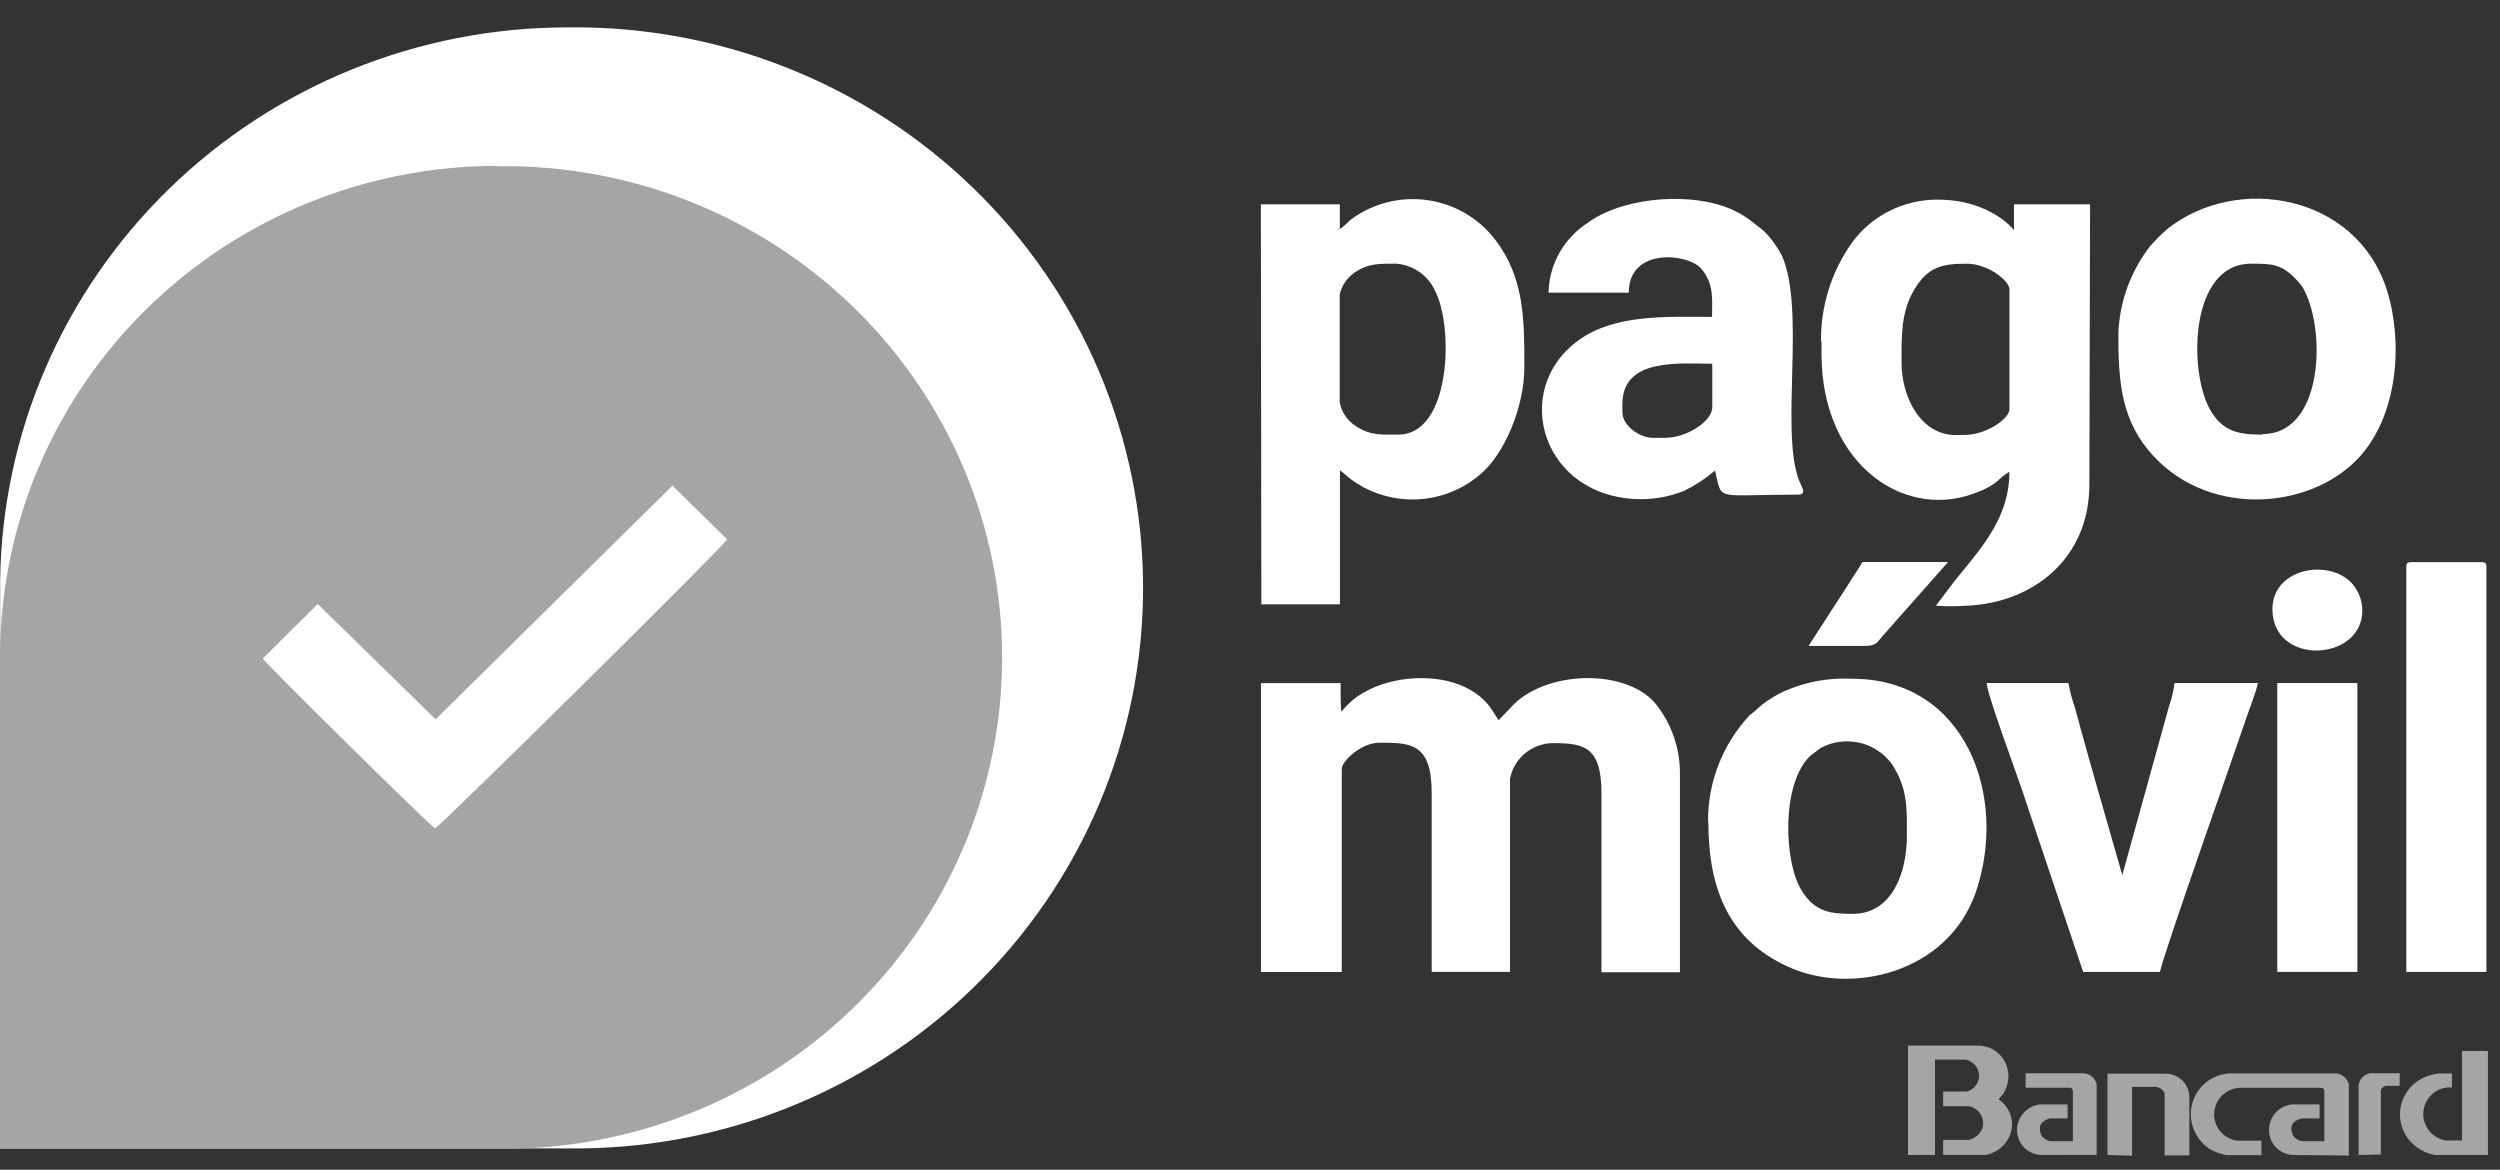
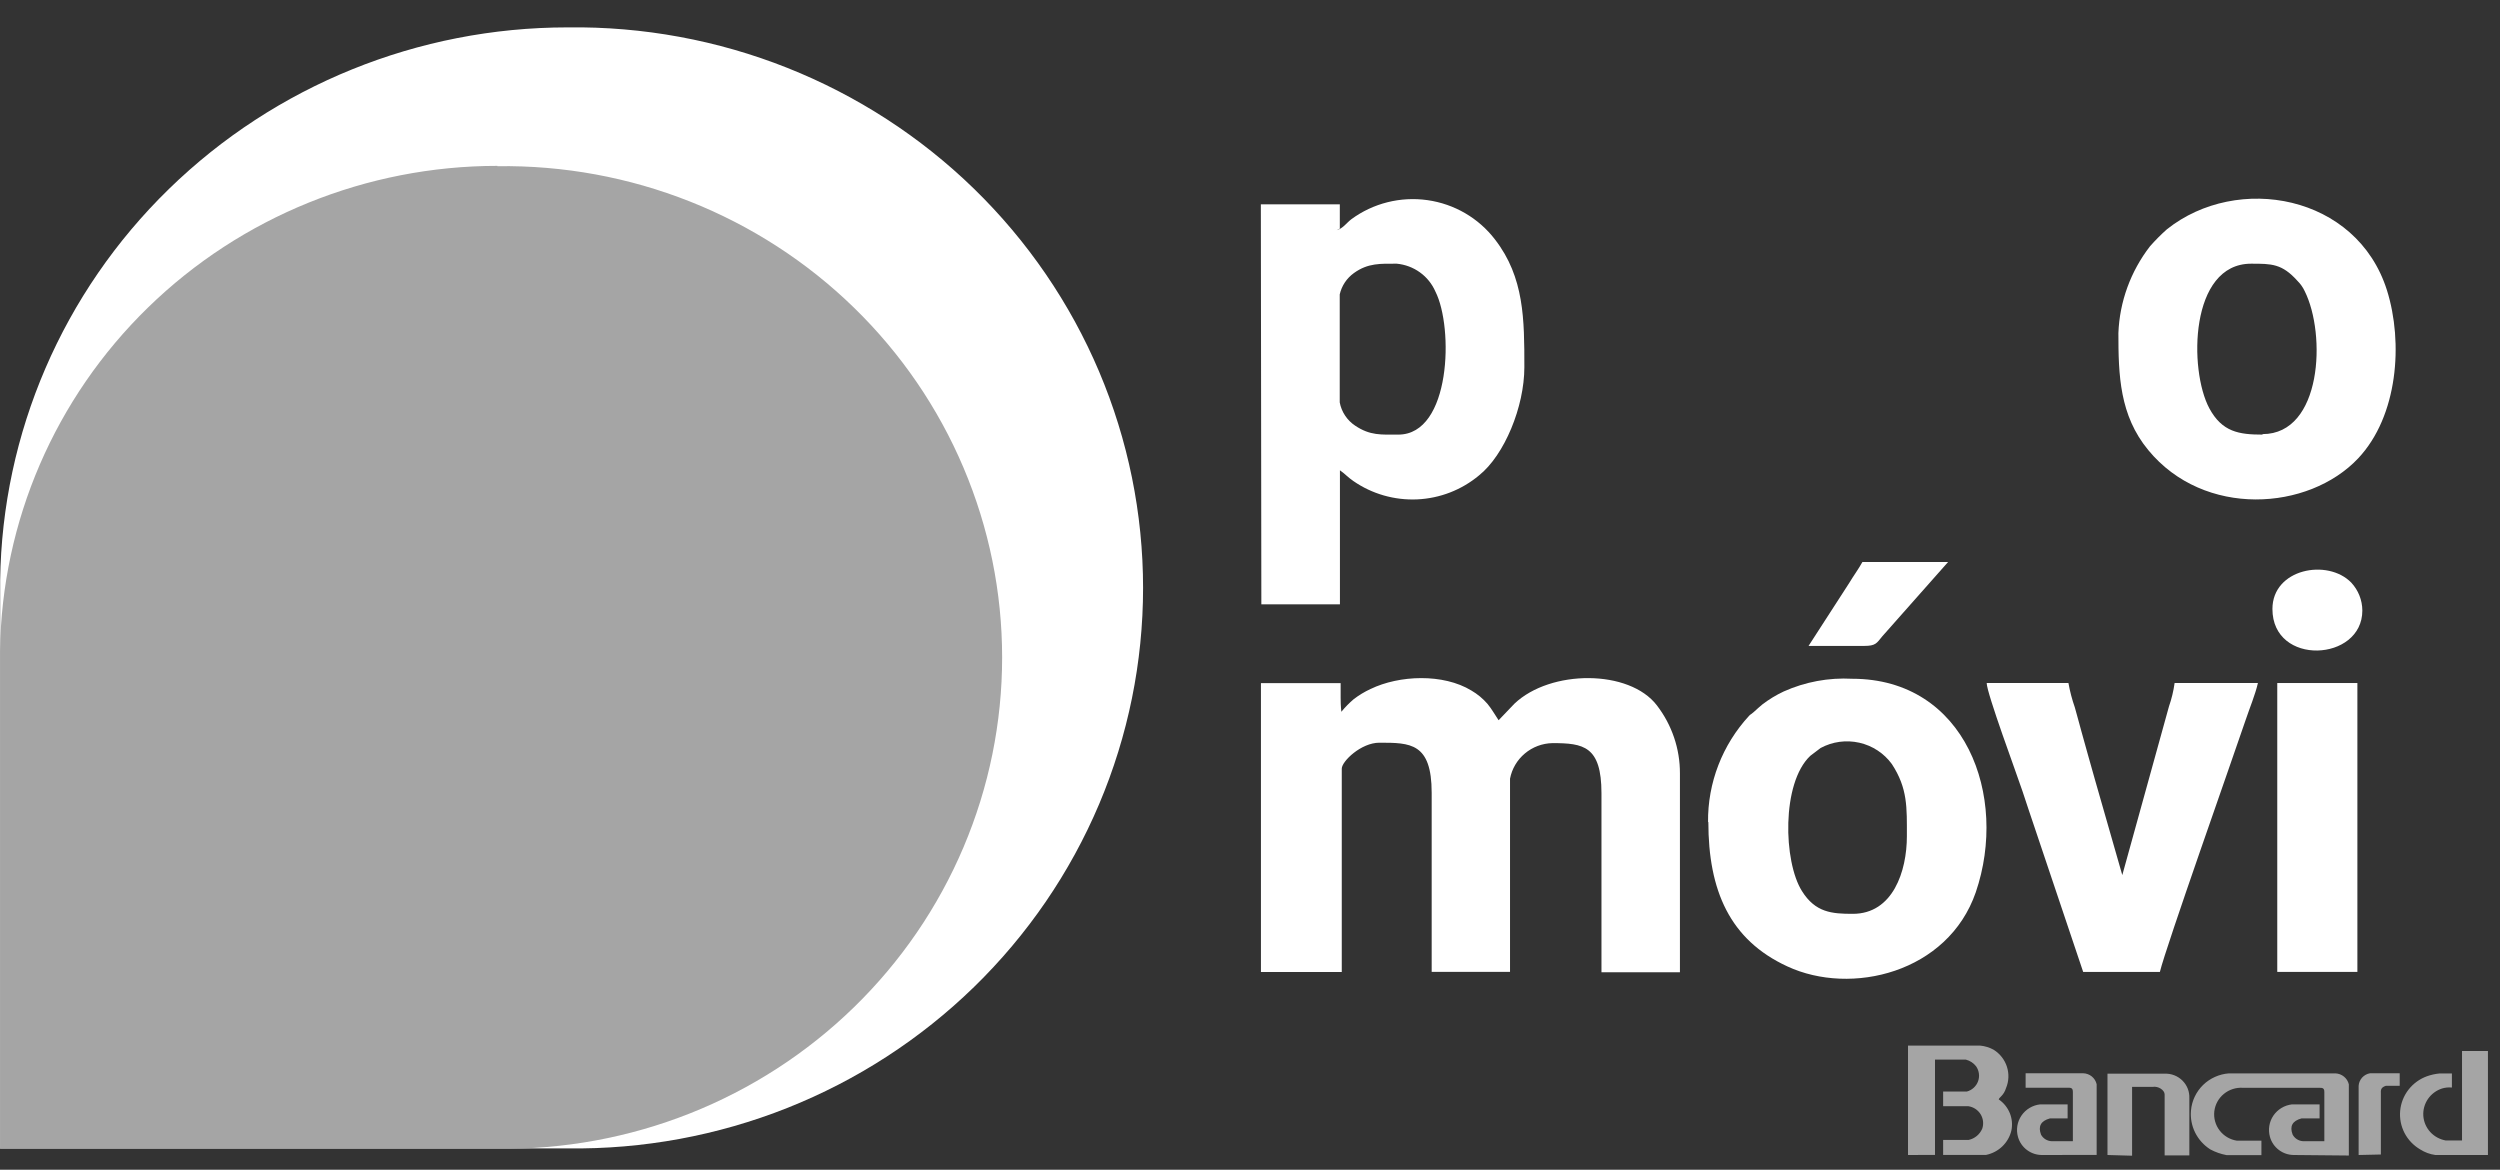
<svg xmlns="http://www.w3.org/2000/svg" width="109" height="51" viewBox="0 0 109 51" fill="none">
  <rect x="0" y="0" width="109" height="51" fill="#333333" stroke="none" />
  <g clip-path="url(#clip0_10962_1031)">
    <path d="M24.744 1.194C18.24 1.195 11.997 3.725 7.367 8.237C2.737 12.749 0.093 18.879 0.007 25.302V50.07H24.753C28.031 50.114 31.286 49.514 34.327 48.306C37.368 47.097 40.136 45.304 42.47 43.03C44.804 40.757 46.657 38.048 47.922 35.061C49.186 32.075 49.838 28.869 49.838 25.632C49.838 22.395 49.186 19.19 47.922 16.203C46.657 13.217 44.804 10.508 42.47 8.234C40.136 5.961 37.368 4.168 34.327 2.959C31.286 1.75 28.031 1.151 24.753 1.194H24.744Z" fill="white" />
    <path d="M21.687 7.232C15.986 7.233 10.514 9.45 6.456 13.405C2.397 17.359 0.079 22.732 0.002 28.361V50.084H21.687C24.562 50.125 27.416 49.601 30.084 48.543C32.752 47.485 35.181 45.913 37.228 43.921C39.276 41.928 40.902 39.553 42.011 36.934C43.121 34.315 43.693 31.504 43.693 28.665C43.693 25.826 43.121 23.015 42.011 20.396C40.902 17.777 39.276 15.402 37.228 13.409C35.181 11.416 32.752 9.845 30.084 8.787C27.416 7.729 24.562 7.205 21.687 7.246V7.232Z" fill="#A5A5A5" />
-     <path fill-rule="evenodd" clip-rule="evenodd" d="M18.993 31.362L13.853 26.335L11.455 28.711C11.725 29.084 18.715 35.964 18.966 36.119C19.321 35.906 31.537 23.835 31.703 23.515L29.319 21.175L18.993 31.362Z" fill="white" />
    <path fill-rule="evenodd" clip-rule="evenodd" d="M58.452 30.427C58.452 30.161 58.452 29.784 58.452 29.784H54.977V42.379H58.501V33.512C58.501 33.197 59.341 32.382 60.14 32.382C61.487 32.382 62.421 32.382 62.421 34.567V42.374H65.837V33.951C65.919 33.522 66.147 33.134 66.484 32.852C66.82 32.569 67.245 32.409 67.687 32.4C69.034 32.4 69.824 32.524 69.824 34.585V42.392H73.245V33.721C73.249 32.652 72.897 31.611 72.244 30.759C71.041 29.177 67.602 29.185 66.03 30.68L65.339 31.402C65.164 31.145 65.052 30.928 64.854 30.688C64.655 30.458 64.418 30.262 64.154 30.108C62.924 29.358 61.011 29.434 59.754 30.041C59.494 30.161 59.249 30.31 59.022 30.484C58.826 30.651 58.646 30.835 58.483 31.034C58.483 31.034 58.452 30.79 58.452 30.427Z" fill="white" />
-     <path fill-rule="evenodd" clip-rule="evenodd" d="M82.907 15.784C82.907 14.605 82.885 13.589 83.472 12.61C84.061 11.63 84.685 11.497 85.758 11.497C86.656 11.497 87.612 12.229 87.612 12.619V17.845C87.612 18.244 86.62 18.967 85.618 18.967H85.264C83.751 18.967 82.907 17.331 82.907 15.802V15.784ZM79.418 14.871V15.434C79.418 20.337 83.167 22.802 86.332 21.41C86.687 21.276 87.008 21.069 87.275 20.802C87.381 20.715 87.494 20.637 87.612 20.567C87.612 22.438 86.552 23.719 85.39 25.12C85.206 25.337 84.406 26.41 84.406 26.41C84.855 26.439 85.305 26.439 85.753 26.41C88.667 26.282 91.096 24.331 91.096 21.135L91.127 8.908H87.809V10.034C87.809 10.034 86.804 8.704 84.465 8.704C83.738 8.703 83.021 8.872 82.373 9.199C81.726 9.526 81.167 10.001 80.743 10.584C79.849 11.846 79.377 13.353 79.396 14.893L79.418 14.871Z" fill="white" />
    <path fill-rule="evenodd" clip-rule="evenodd" d="M60.966 18.949C60.221 18.949 59.74 18.998 59.085 18.559C58.91 18.443 58.76 18.293 58.645 18.118C58.529 17.944 58.45 17.749 58.412 17.544V12.836C58.497 12.461 58.717 12.13 59.031 11.905C59.646 11.461 60.194 11.497 60.899 11.497C61.264 11.531 61.614 11.662 61.91 11.876C62.206 12.089 62.438 12.378 62.583 12.711C63.382 14.281 63.265 18.949 60.966 18.949ZM58.416 9.967V8.908H54.973L54.995 26.348H58.421V20.505C58.605 20.629 58.78 20.82 59.009 20.975C59.821 21.537 60.799 21.817 61.79 21.773C62.781 21.728 63.729 21.36 64.486 20.727C65.595 19.84 66.462 17.734 66.462 16.01C66.462 13.94 66.462 12.095 65.182 10.442C64.468 9.509 63.41 8.892 62.237 8.726C61.065 8.56 59.874 8.858 58.923 9.555C58.699 9.724 58.555 9.963 58.277 10.038L58.416 9.967Z" fill="white" />
-     <path fill-rule="evenodd" clip-rule="evenodd" d="M72.653 19.091H72.082C71.467 19.091 70.736 18.551 70.736 17.97V17.611C70.736 15.576 73.277 15.86 74.655 15.86V17.753C74.655 18.387 73.497 19.083 72.662 19.083L72.653 19.091ZM67.521 12.761H71.014C71.014 10.784 73.569 11.041 74.157 11.697C74.745 12.353 74.646 13.067 74.646 13.816C72.662 13.816 70.43 13.683 68.832 14.831C65.815 16.999 67.234 21.765 71.584 21.765C72.217 21.758 72.842 21.635 73.429 21.401C73.914 21.163 74.367 20.865 74.776 20.515C75.104 21.889 74.709 21.565 78.413 21.565C78.839 21.565 78.471 21.095 78.413 20.878C77.627 18.661 78.731 13.435 77.681 11.125C77.55 10.884 77.4 10.655 77.232 10.438C77.062 10.209 76.854 10.009 76.617 9.848C76.179 9.463 75.668 9.167 75.113 8.979C73.295 8.381 70.623 8.673 69.218 9.72C68.707 10.051 68.285 10.5 67.989 11.029C67.692 11.557 67.53 12.148 67.516 12.752L67.521 12.761Z" fill="white" />
    <path fill-rule="evenodd" clip-rule="evenodd" d="M80.769 39.843C79.872 39.843 79.149 39.786 78.565 38.85C77.757 37.573 77.667 34.142 78.929 32.954L79.378 32.613C79.893 32.335 80.493 32.253 81.065 32.382C81.638 32.511 82.142 32.842 82.485 33.313C83.18 34.377 83.14 35.206 83.14 36.461C83.14 37.981 82.534 39.843 80.783 39.843H80.769ZM74.484 35.831C74.484 38.828 75.418 40.978 77.928 42.135C80.711 43.43 84.931 42.414 86.144 38.903C87.576 34.709 85.695 29.594 80.756 29.594C79.73 29.538 78.706 29.728 77.77 30.148C77.439 30.303 77.126 30.493 76.837 30.715C76.68 30.839 76.626 30.906 76.46 31.048C76.293 31.189 76.352 31.119 76.266 31.203C75.094 32.471 74.452 34.132 74.471 35.849L74.484 35.831Z" fill="white" />
    <path fill-rule="evenodd" clip-rule="evenodd" d="M98.647 18.949C97.619 18.949 96.883 18.834 96.326 17.801C95.428 16.125 95.469 11.497 98.149 11.497C99.047 11.497 99.496 11.497 100.169 12.246C100.299 12.375 100.406 12.525 100.483 12.69C101.431 14.582 101.238 18.927 98.647 18.927V18.949ZM92.362 14.516C92.362 16.351 92.411 18.107 93.664 19.623C96.097 22.584 100.65 22.283 102.818 19.982C104.551 18.138 104.789 14.942 104.071 12.654C102.751 8.478 97.547 7.556 94.481 9.994C94.217 10.228 93.968 10.479 93.736 10.743C92.895 11.833 92.415 13.152 92.362 14.52V14.516Z" fill="white" />
    <path fill-rule="evenodd" clip-rule="evenodd" d="M90.826 42.375H94.171C94.427 41.306 97.345 33.065 97.915 31.376C98.091 30.853 98.328 30.29 98.445 29.78H94.813C94.765 30.128 94.682 30.471 94.566 30.804L92.532 38.154L91.338 33.987C91.136 33.26 90.943 32.599 90.75 31.89C90.656 31.526 90.561 31.212 90.463 30.844C90.341 30.497 90.248 30.141 90.184 29.78H86.62C86.62 30.223 87.939 33.77 88.182 34.501C88.357 35.047 88.528 35.53 88.712 36.088L90.826 42.375Z" fill="white" />
-     <path fill-rule="evenodd" clip-rule="evenodd" d="M104.915 24.713V42.375H108.408V24.713C108.408 24.558 108.353 24.509 108.196 24.509H105.135C104.964 24.509 104.915 24.558 104.915 24.713Z" fill="white" />
    <path d="M102.782 29.78H99.289V42.375H102.782V29.78Z" fill="white" />
    <path fill-rule="evenodd" clip-rule="evenodd" d="M78.853 28.162H81.277C81.78 28.162 81.82 28.047 82.067 27.745L84.936 24.504H81.201C81.021 24.828 80.819 25.094 80.626 25.418L78.853 28.162Z" fill="white" />
    <path fill-rule="evenodd" clip-rule="evenodd" d="M99.078 26.552C99.078 29.057 102.998 28.853 102.998 26.619C102.996 26.169 102.824 25.736 102.517 25.404C101.485 24.34 99.078 24.797 99.078 26.552Z" fill="white" />
    <path d="M89.031 50.358C88.793 50.358 88.562 50.281 88.373 50.138C88.184 49.996 88.047 49.796 87.984 49.569C87.94 49.413 87.93 49.249 87.956 49.088C87.982 48.928 88.043 48.775 88.135 48.64C88.227 48.505 88.347 48.391 88.488 48.307C88.628 48.222 88.786 48.169 88.95 48.151H90.148V48.763H89.376C88.972 48.873 88.855 49.113 88.99 49.472C89.034 49.553 89.099 49.621 89.177 49.671C89.256 49.72 89.346 49.75 89.439 49.756H90.377V47.605C90.377 47.424 90.283 47.424 90.144 47.424H88.317V46.794H90.826C90.964 46.798 91.097 46.847 91.204 46.934C91.31 47.02 91.384 47.14 91.414 47.273V50.354L89.031 50.358ZM91.886 50.358V46.812H94.382C94.525 46.807 94.668 46.831 94.801 46.883C94.934 46.935 95.055 47.014 95.155 47.114C95.256 47.215 95.335 47.335 95.386 47.466C95.438 47.598 95.461 47.739 95.455 47.88V50.376H94.378V47.716C94.378 47.53 94.099 47.344 93.857 47.388H92.959V50.389L91.886 50.358ZM102.836 50.358V47.34C102.845 47.207 102.899 47.081 102.989 46.982C103.08 46.883 103.201 46.817 103.334 46.794H104.627V47.34H104.026C103.774 47.419 103.806 47.561 103.806 47.676V50.336L102.836 50.358ZM83.189 50.358V45.588H86.332C86.54 45.607 86.742 45.669 86.925 45.77C87.199 45.942 87.403 46.203 87.502 46.509C87.6 46.815 87.587 47.145 87.463 47.441C87.365 47.765 87.158 47.849 87.145 47.934C87.361 48.082 87.528 48.289 87.627 48.53C87.725 48.771 87.749 49.035 87.697 49.29C87.635 49.553 87.498 49.793 87.302 49.982C87.107 50.17 86.86 50.299 86.593 50.354H84.721V49.702H85.829C85.962 49.674 86.086 49.613 86.19 49.527C86.294 49.44 86.375 49.33 86.427 49.206C86.461 49.102 86.472 48.993 86.46 48.885C86.447 48.776 86.41 48.672 86.353 48.579C86.295 48.487 86.217 48.407 86.126 48.347C86.034 48.287 85.929 48.247 85.82 48.231H84.721V47.592H85.753C85.864 47.562 85.967 47.506 86.052 47.428C86.137 47.351 86.202 47.255 86.242 47.148C86.282 47.041 86.295 46.926 86.281 46.813C86.267 46.7 86.226 46.592 86.162 46.497C86.051 46.35 85.892 46.245 85.713 46.2H84.366V50.354L83.189 50.358ZM100.016 50.358C99.779 50.358 99.547 50.281 99.359 50.138C99.17 49.996 99.033 49.796 98.97 49.569C98.926 49.413 98.916 49.249 98.942 49.089C98.967 48.929 99.028 48.776 99.119 48.641C99.211 48.506 99.331 48.393 99.471 48.308C99.611 48.223 99.768 48.17 99.931 48.151H101.134V48.763H100.344C99.94 48.873 99.823 49.108 99.958 49.467C100.002 49.549 100.066 49.619 100.144 49.669C100.223 49.72 100.313 49.75 100.407 49.756H101.341V47.605C101.341 47.428 101.247 47.428 101.107 47.428H97.794C97.492 47.407 97.194 47.503 96.961 47.694C96.728 47.885 96.579 48.157 96.544 48.454C96.51 48.751 96.592 49.049 96.775 49.288C96.957 49.526 97.226 49.686 97.525 49.733H98.598V50.363H97.076C96.829 50.316 96.591 50.233 96.371 50.115C96.087 49.935 95.858 49.681 95.709 49.382C95.56 49.083 95.497 48.749 95.527 48.417C95.563 47.997 95.75 47.603 96.053 47.306C96.357 47.01 96.758 46.83 97.183 46.799H101.821C101.959 46.804 102.091 46.853 102.197 46.94C102.303 47.026 102.378 47.145 102.409 47.277V50.381L100.016 50.358ZM106.903 47.419V46.803H106.365C106.175 46.821 105.988 46.863 105.808 46.927C105.49 47.044 105.213 47.248 105.007 47.514C104.802 47.78 104.677 48.098 104.647 48.432C104.617 48.765 104.683 49.1 104.837 49.398C104.992 49.696 105.229 49.944 105.521 50.115C105.72 50.242 105.945 50.325 106.181 50.358H108.474V45.823H107.344V49.725H106.634C106.374 49.679 106.136 49.549 105.959 49.355C105.782 49.161 105.676 48.915 105.657 48.654C105.639 48.394 105.709 48.135 105.857 47.918C106.004 47.702 106.221 47.54 106.472 47.459C106.606 47.418 106.746 47.403 106.885 47.415L106.903 47.419Z" fill="#A5A5A5" />
  </g>
  <defs>
    <clipPath id="clip0_10962_1031">
      <rect width="109" height="50" fill="white" transform="translate(0 0.789)" />
    </clipPath>
  </defs>
</svg>